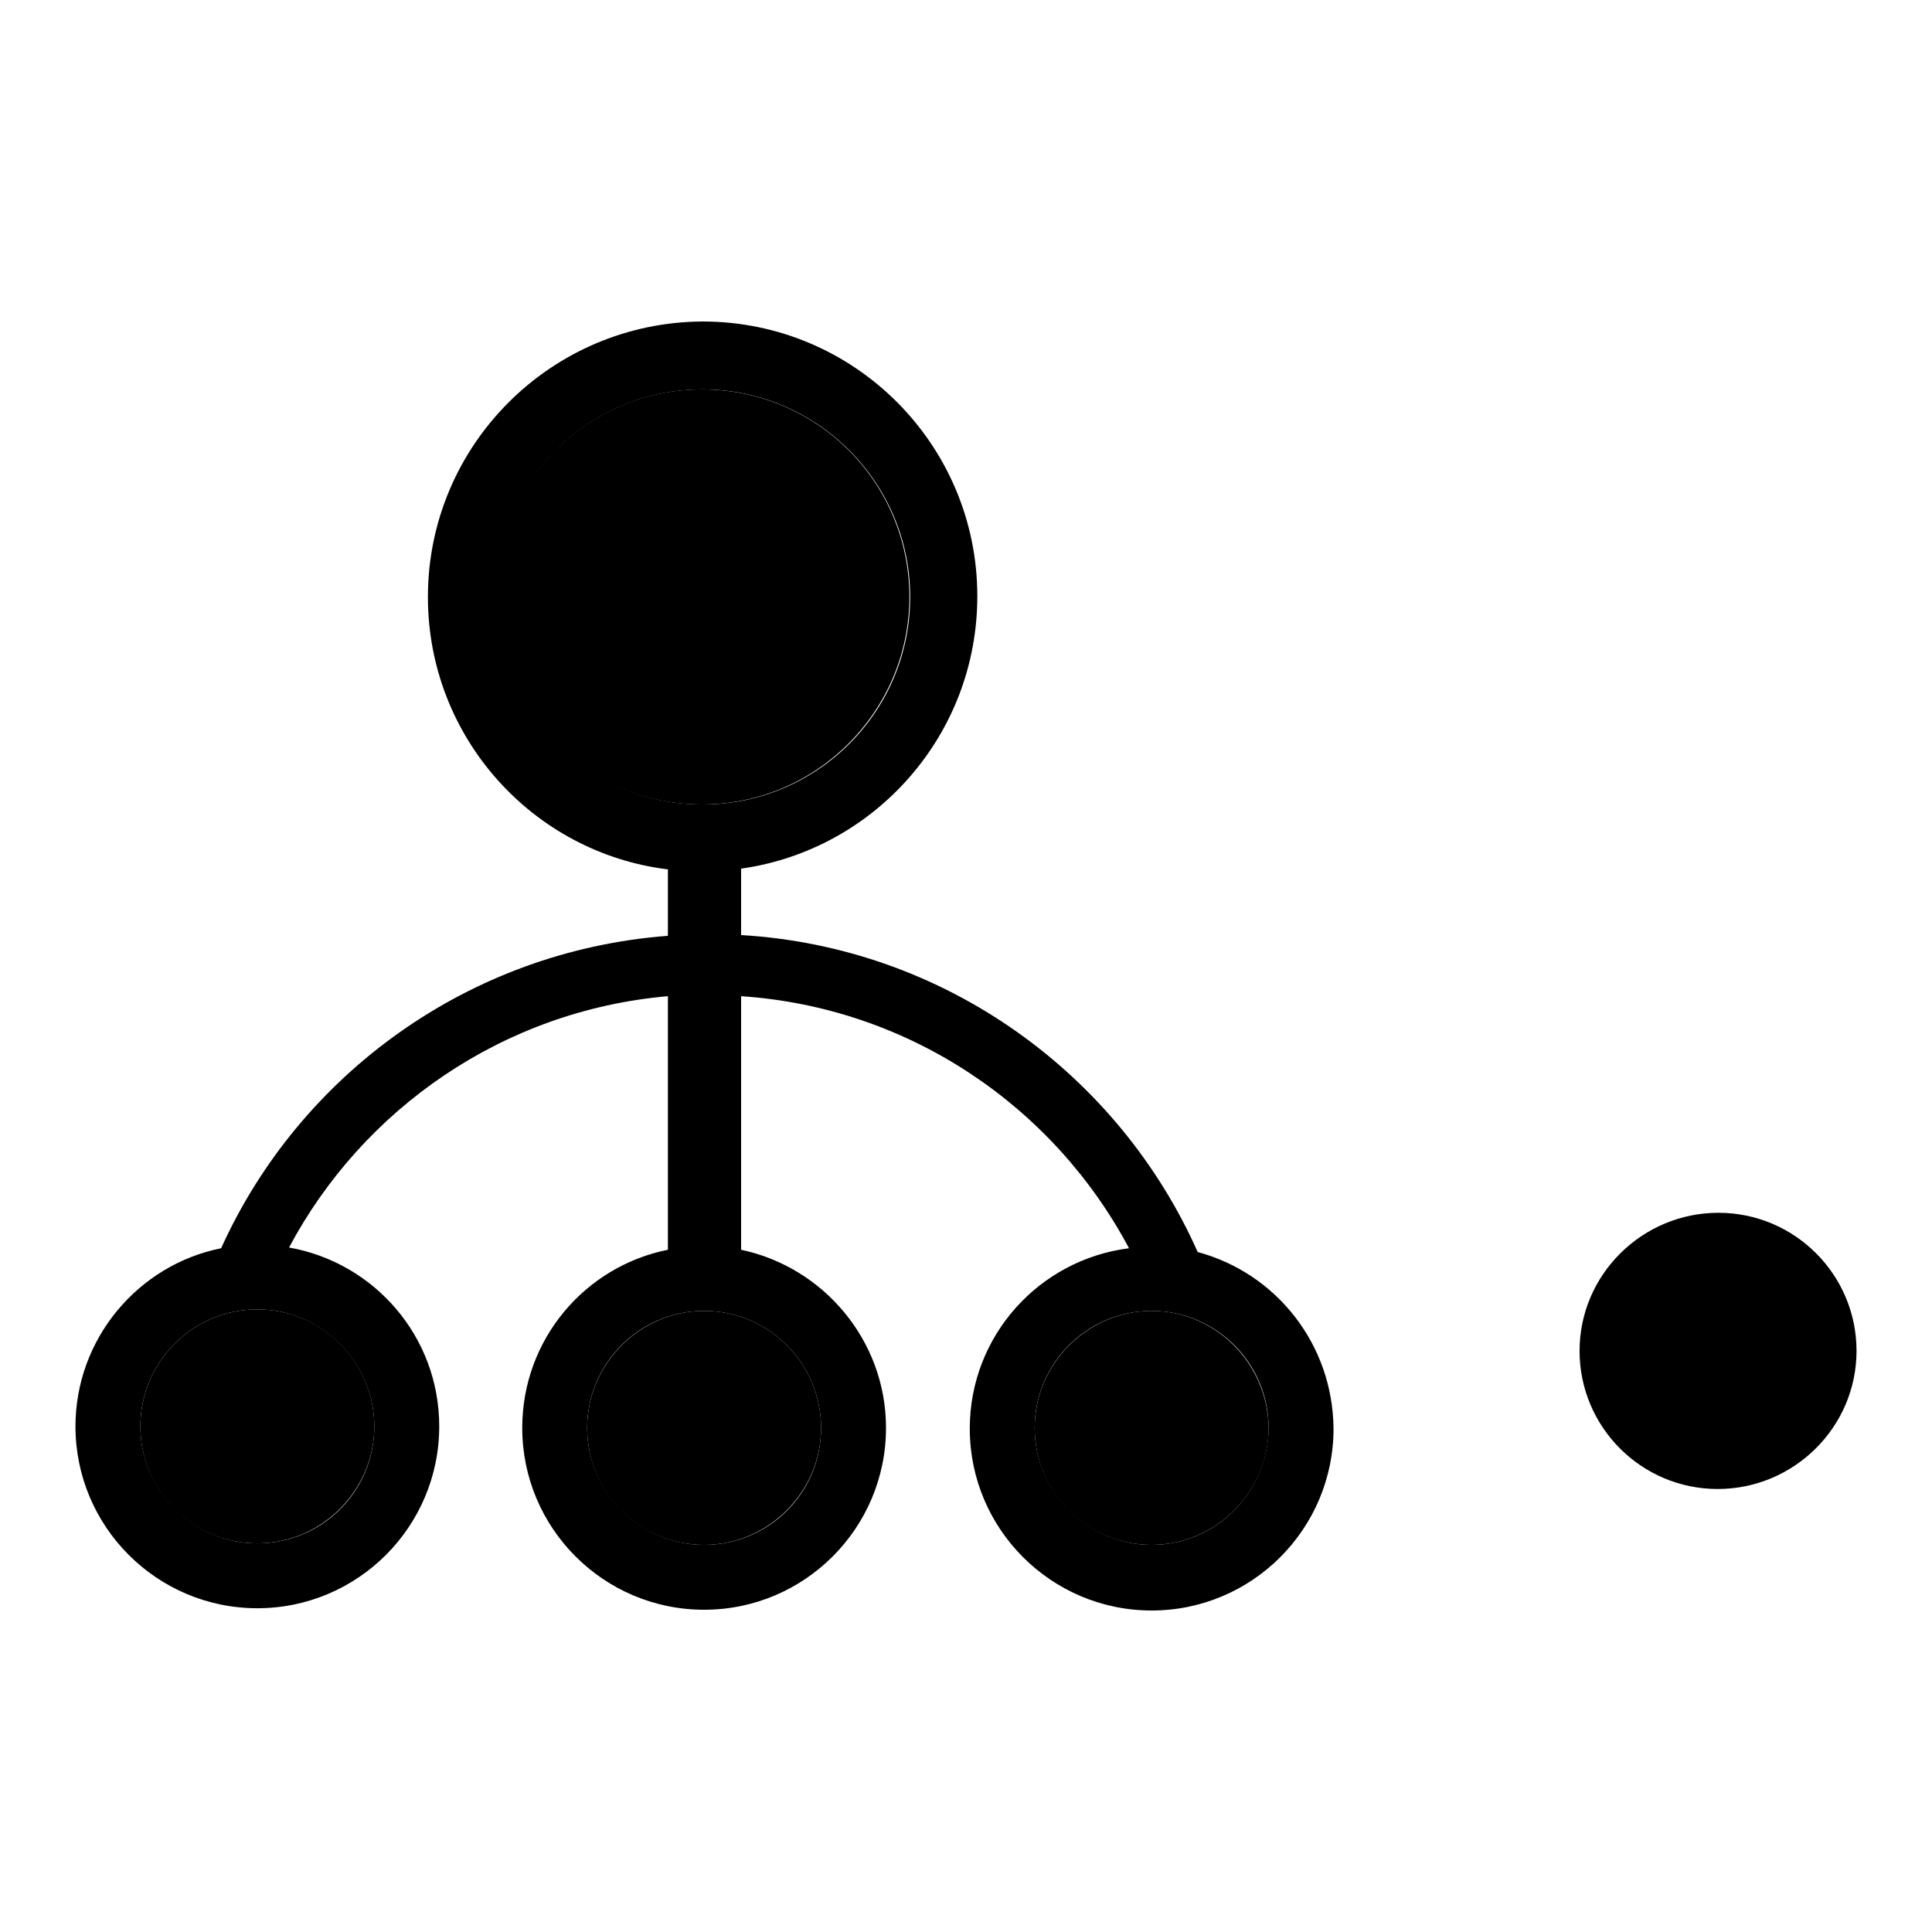
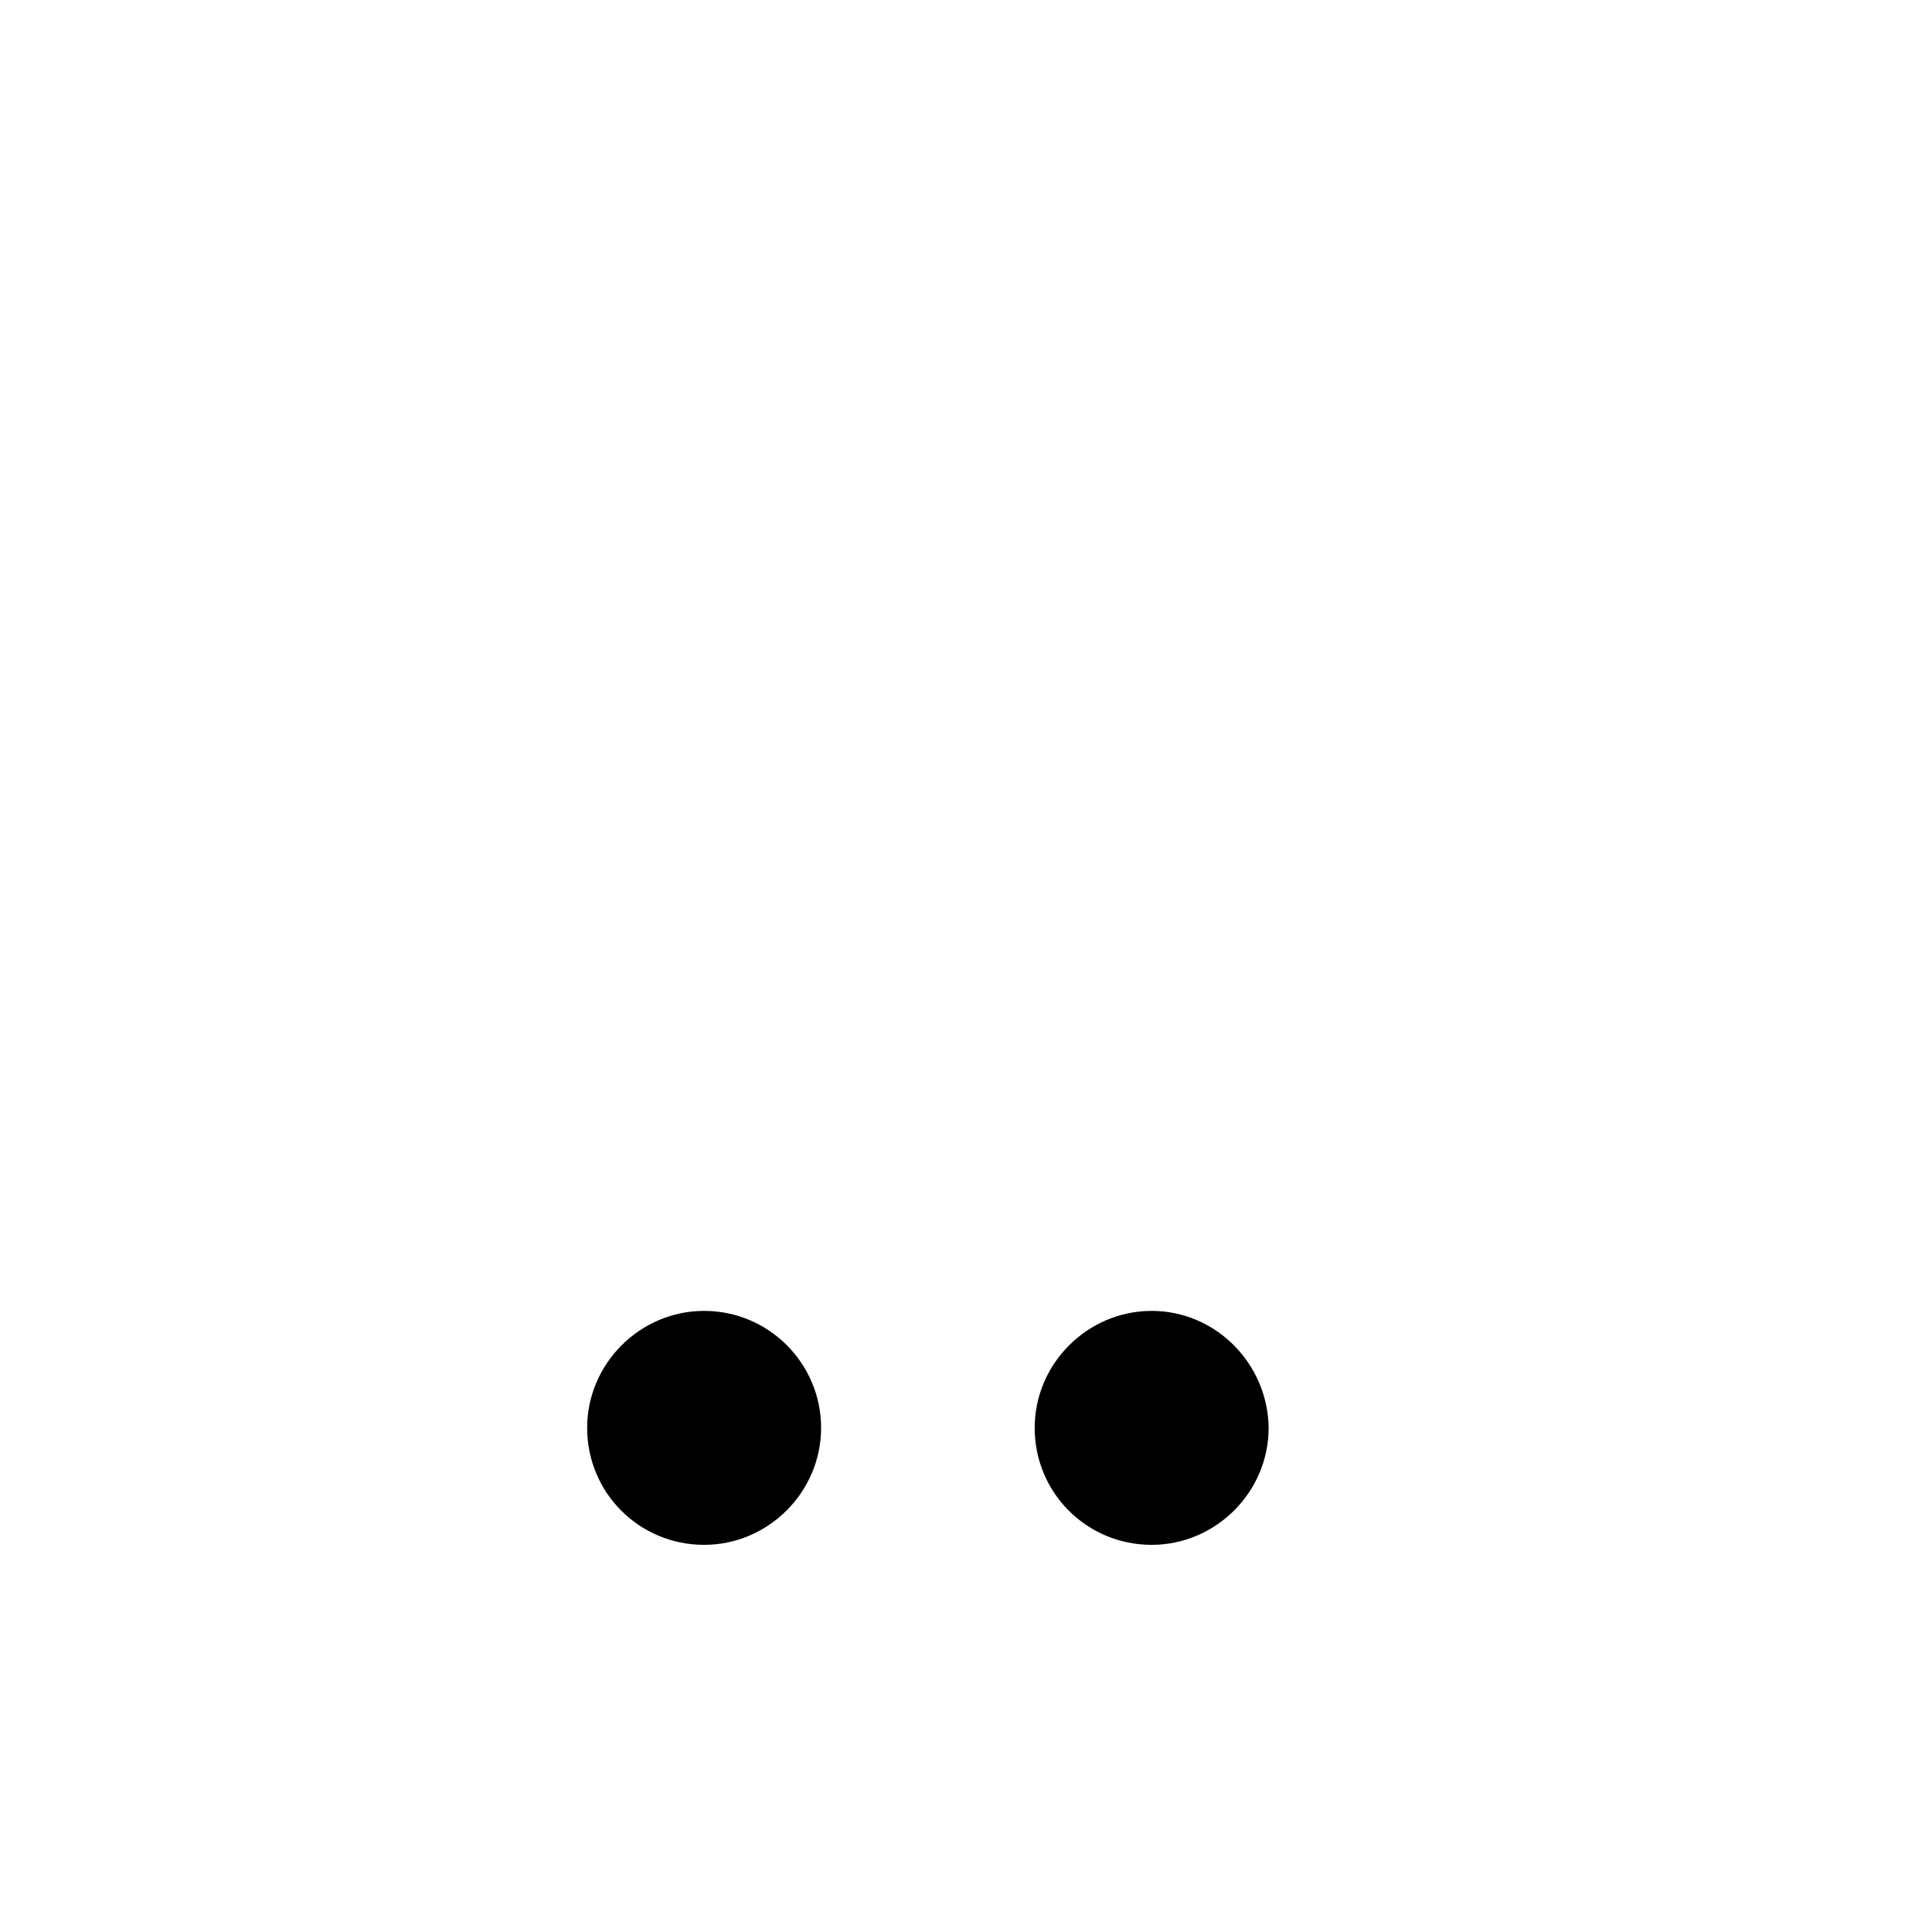
<svg xmlns="http://www.w3.org/2000/svg" version="1.1" x="0px" y="0px" viewBox="0 0 256 256" enable-background="new 0 0 256 256" xml:space="preserve">
  <g>
    <g>
-       <path fill="#000000" d="M217.6,133.1" />
-       <path fill="#000000" d="M209.3,179c0,10.1,8.2,18.3,18.3,18.3S246,189.1,246,179c0-10.1-8.2-18.3-18.3-18.3S209.3,168.9,209.3,179z" />
-       <path fill="#000000" d="M120.5,79.1c0-15.2-12.3-27.5-27.5-27.5c-15.1,0-27.5,12.3-27.5,27.5s12.3,27.5,27.5,27.5S120.5,94.2,120.5,79.1z" />
-       <path fill="#000000" d="M18.6,189c0,8.6,6.9,15.5,15.5,15.5c8.5,0,15.5-7,15.5-15.5c0-8.5-6.9-15.5-15.5-15.5S18.6,180.5,18.6,189z" />
      <path fill="#000000" d="M77.8,189.2c0,8.6,6.9,15.5,15.5,15.5c8.5,0,15.5-7,15.5-15.5c0-8.5-6.9-15.5-15.5-15.5C84.8,173.7,77.8,180.7,77.8,189.2z" />
      <path fill="#000000" d="M152.6,173.7c-8.5,0-15.5,7-15.5,15.5c0,8.6,6.9,15.5,15.5,15.5c8.5,0,15.5-7,15.5-15.5C168,180.7,161.1,173.7,152.6,173.7z" />
-       <path fill="#000000" d="M158.7,165.9c-10.5-23.6-33.5-40.4-60.5-42v-8.8c17.7-2.5,31.3-17.7,31.3-36.1c0-20.1-16.3-36.4-36.4-36.4C73,42.7,56.7,59,56.7,79.1c0,18.6,13.9,33.9,31.8,36.1v8.8c-26.4,2-48.8,18.4-59.2,41.4C18.3,167.6,10,177.4,10,189c0,13.3,10.8,24.1,24.1,24.1s24.1-10.8,24.1-24.1c0-11.9-8.6-21.7-19.9-23.7c9.8-18.4,28.4-31.4,50.2-33.3v33.6c-11,2.2-19.3,11.9-19.3,23.6c0,13.3,10.8,24.1,24.1,24.1c13.3,0,24.1-10.8,24.1-24.1c0-11.6-8.3-21.3-19.2-23.6V132c22.3,1.5,41.4,14.6,51.4,33.4c-11.9,1.5-21.1,11.6-21.1,23.9c0,13.3,10.8,24.1,24.1,24.1s24.1-10.8,24.1-24.1C176.6,178.1,169.1,168.7,158.7,165.9z M49.6,189c0,8.6-6.9,15.5-15.5,15.5c-8.5,0-15.5-7-15.5-15.5c0-8.5,6.9-15.5,15.5-15.5C42.6,173.5,49.6,180.5,49.6,189z M65.6,79.1c0-15.2,12.3-27.5,27.5-27.5c15.1,0,27.5,12.3,27.5,27.5s-12.3,27.5-27.5,27.5C77.9,106.6,65.6,94.2,65.6,79.1z M108.8,189.2c0,8.6-6.9,15.5-15.5,15.5c-8.5,0-15.5-7-15.5-15.5c0-8.5,6.9-15.5,15.5-15.5C101.9,173.7,108.8,180.7,108.8,189.2z M152.6,204.7c-8.5,0-15.5-7-15.5-15.5c0-8.5,6.9-15.5,15.5-15.5c8.6,0,15.5,7,15.5,15.5C168,197.8,161.1,204.7,152.6,204.7z" />
    </g>
  </g>
</svg>